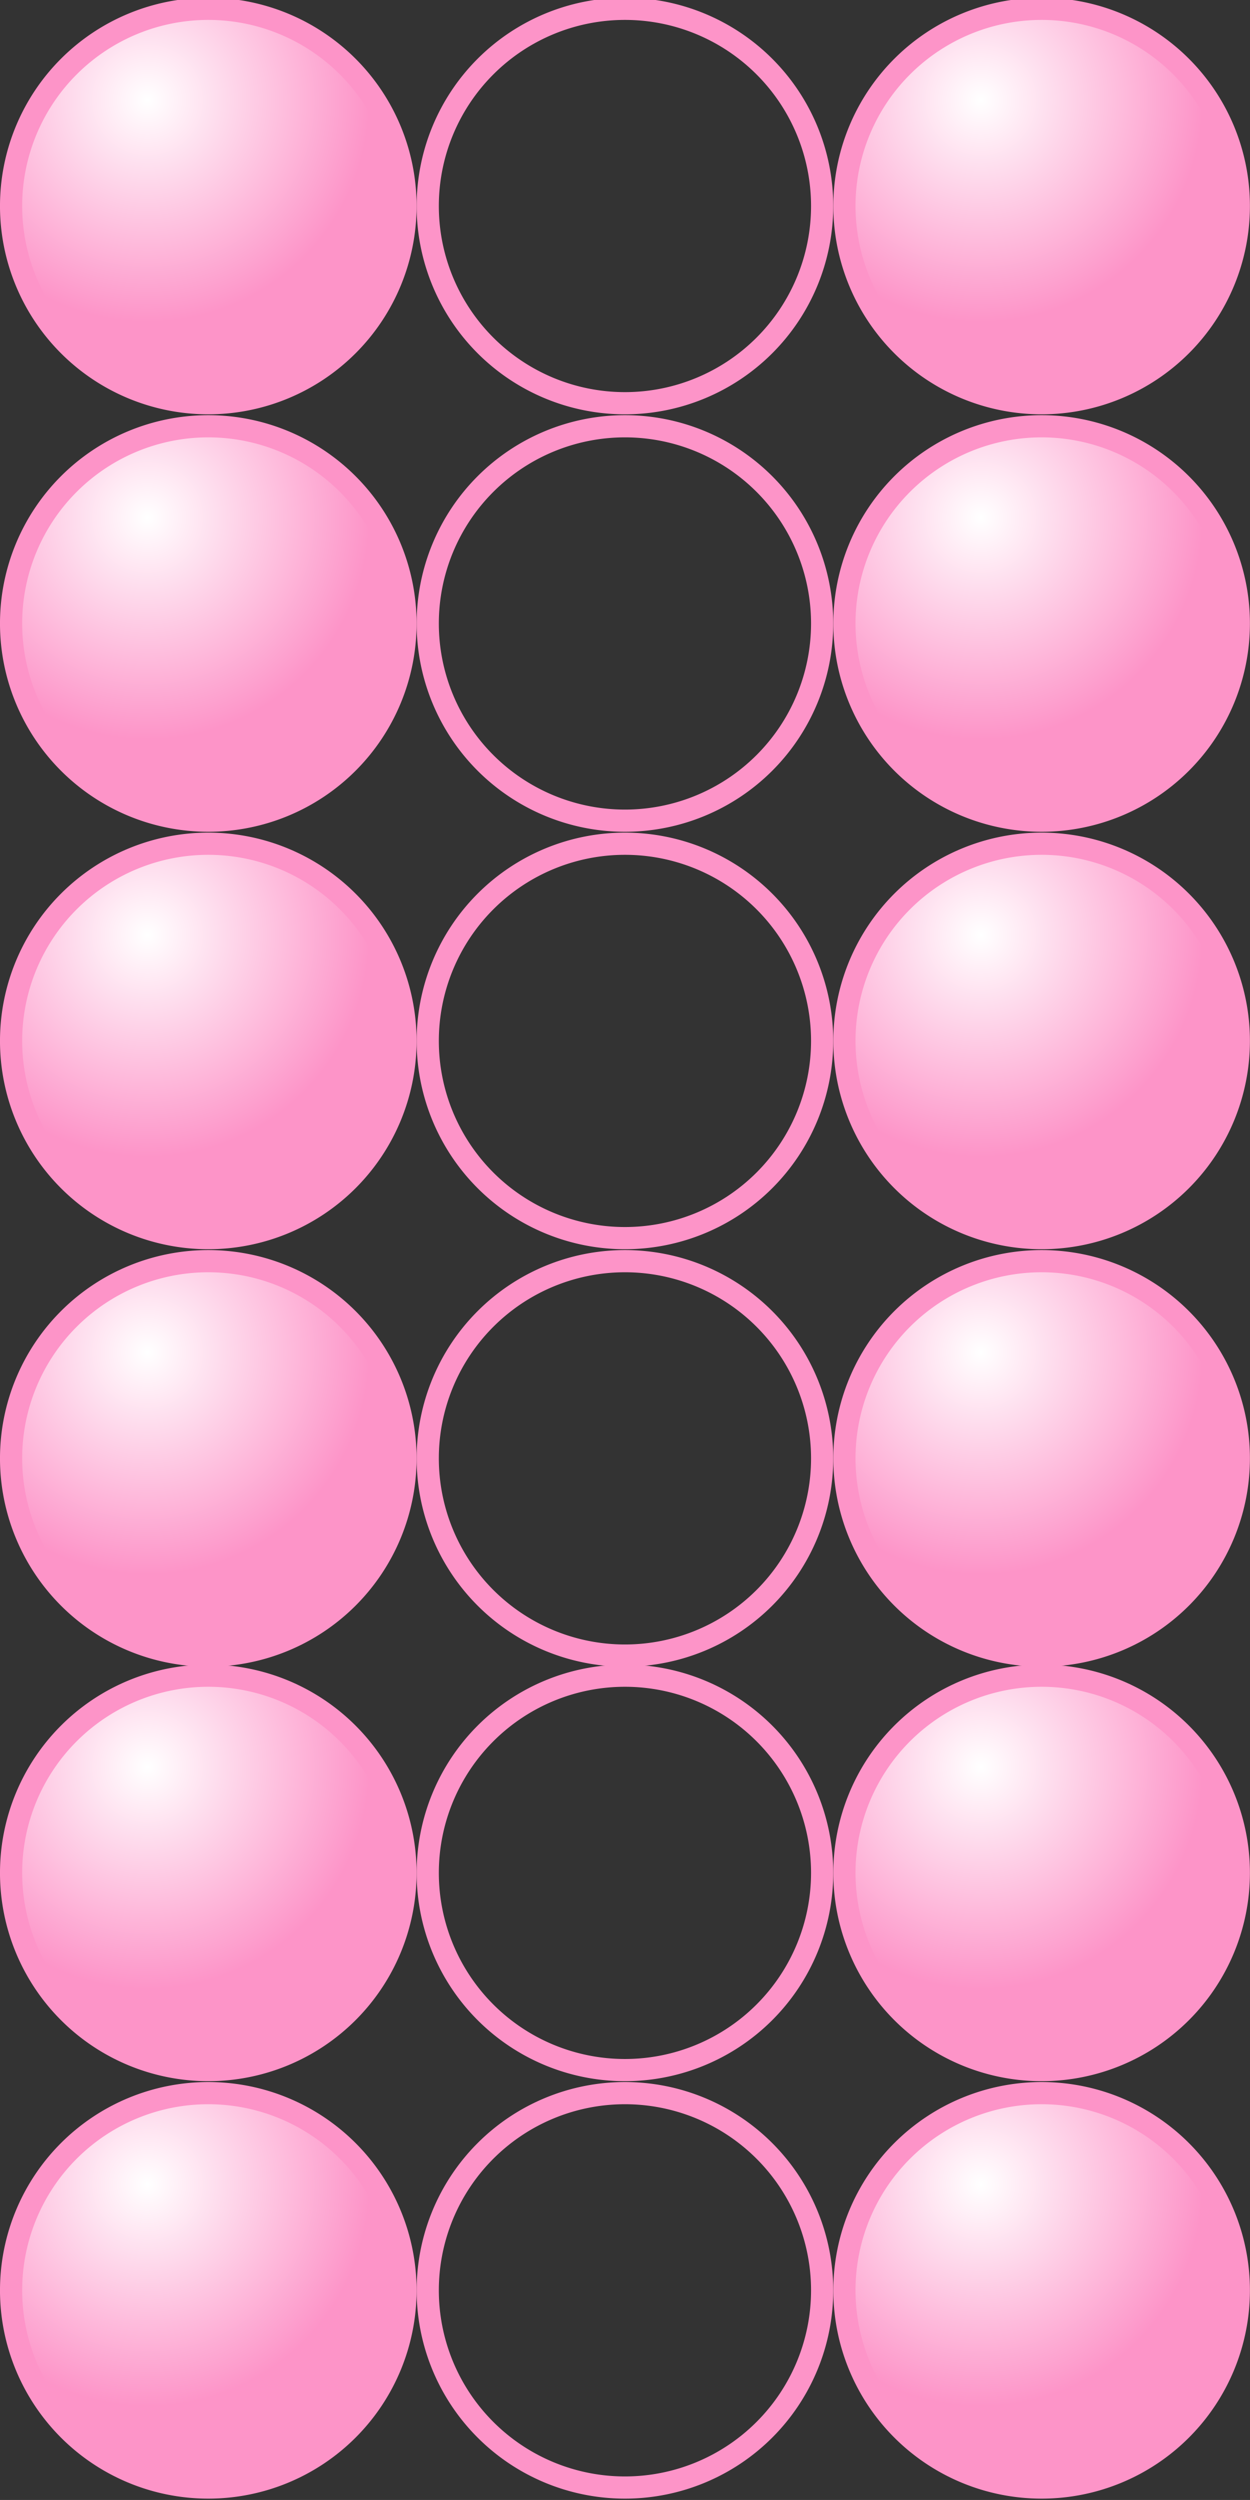
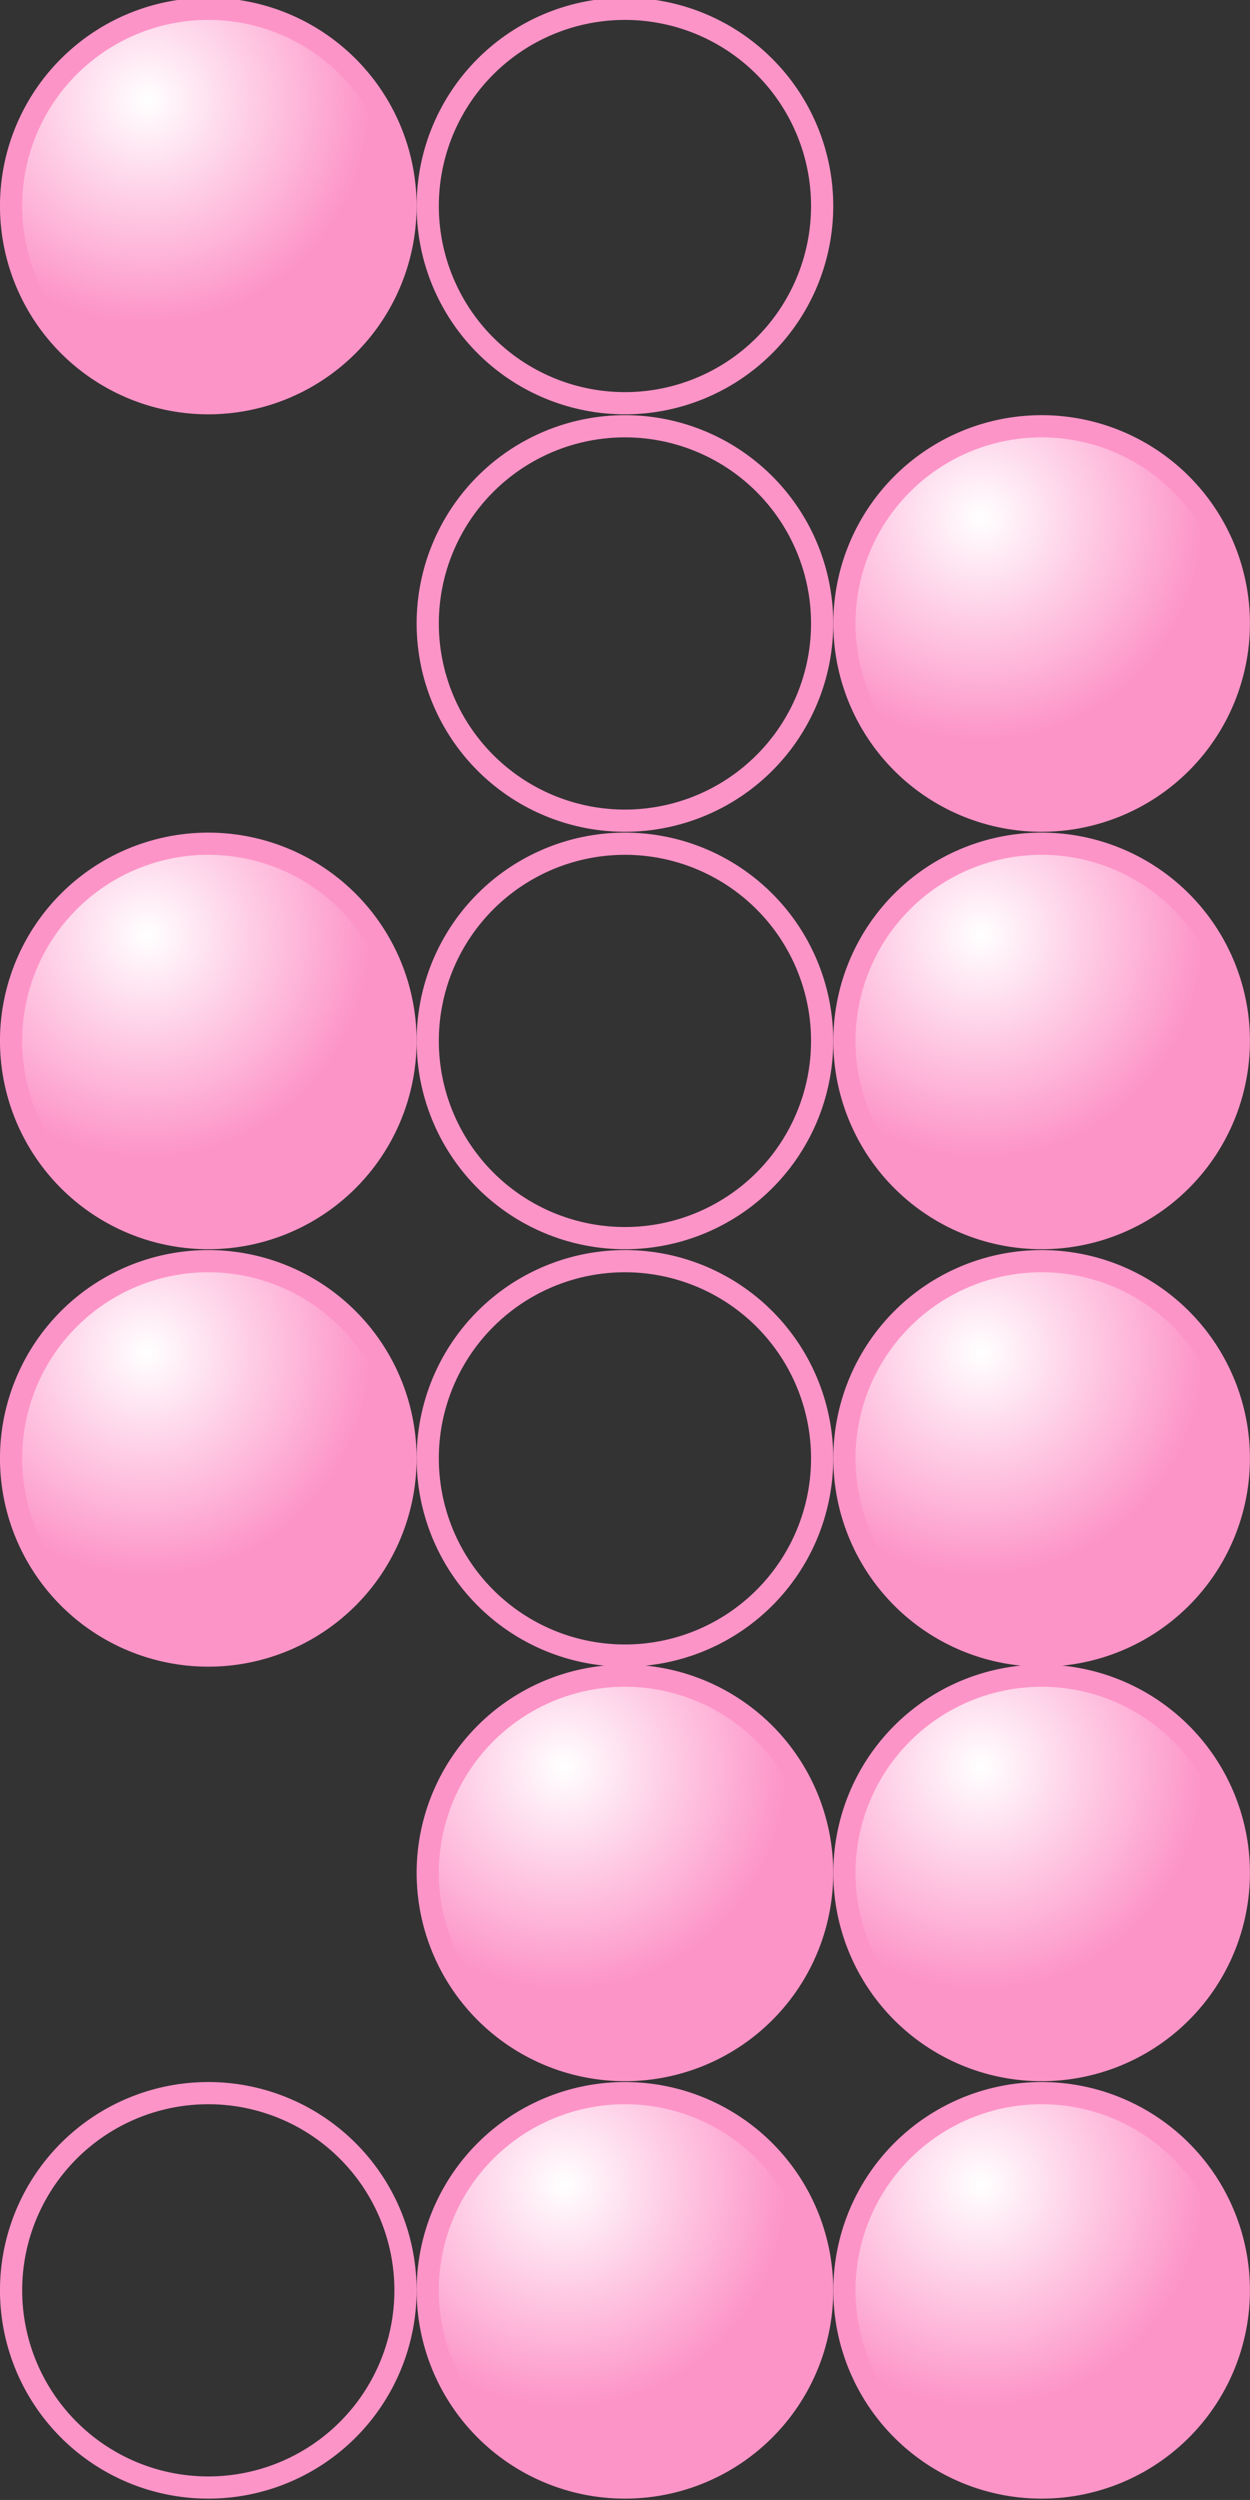
<svg xmlns="http://www.w3.org/2000/svg" xmlns:xlink="http://www.w3.org/1999/xlink" viewBox="0 0 42.52 85.039">
  <rect x="0" y="0" width="42.52" height="85.039" fill="#333333" stroke="none" />
  <defs>
    <radialGradient id="b" xlink:href="#a" gradientUnits="userSpaceOnUse" cy="1.85" cx="2.766" r="4.5" />
    <radialGradient id="c" cx="2.766" gradientUnits="userSpaceOnUse" cy="1.85" r="4.5">
      <stop offset="0" stop-color="#fff" />
      <stop offset="1" stop-color="#fd94c8" />
    </radialGradient>
    <linearGradient id="a">
      <stop offset="0" stop-color="#fff" />
      <stop offset="1" stop-color="#fd94c8" />
    </linearGradient>
  </defs>
  <g stroke="#fd94c8" stroke-width=".45">
    <path d="M8 4a4 4 0 11-8 0 4 4 0 018 0z" transform="translate(.377 .3) scale(1.677)" fill="url(#b)" />
    <path d="M8 4a4 4 0 11-8 0 4 4 0 018 0z" transform="translate(14.55 .3) scale(1.677)" fill="url(#b)" />
-     <path d="M8 4a4 4 0 11-8 0 4 4 0 018 0z" transform="translate(28.724 .3) scale(1.677)" fill="url(#c)" />
-     <path d="M8 4a4 4 0 11-8 0 4 4 0 018 0z" transform="translate(.377 14.5) scale(1.677)" fill="url(#b)" />
+     <path d="M8 4z" transform="translate(.377 14.5) scale(1.677)" fill="url(#b)" />
    <path d="M8 4a4 4 0 11-8 0 4 4 0 018 0z" transform="translate(14.55 14.5) scale(1.677)" fill="url(#b)" />
    <path d="M8 4a4 4 0 11-8 0 4 4 0 018 0z" transform="translate(28.724 14.5) scale(1.677)" fill="url(#c)" />
    <path d="M8 4a4 4 0 11-8 0 4 4 0 018 0z" transform="translate(.377 28.7) scale(1.677)" fill="url(#b)" />
    <path d="M8 4a4 4 0 11-8 0 4 4 0 018 0z" transform="translate(14.55 28.7) scale(1.677)" fill="url(#b)" />
    <path d="M8 4a4 4 0 11-8 0 4 4 0 018 0z" transform="translate(28.724 28.7) scale(1.677)" fill="url(#c)" />
    <path d="M8 4a4 4 0 11-8 0 4 4 0 018 0z" transform="translate(.377 42.9) scale(1.677)" fill="url(#b)" />
    <path d="M8 4a4 4 0 11-8 0 4 4 0 018 0z" transform="translate(14.55 42.9) scale(1.677)" fill="url(#b)" />
    <path d="M8 4a4 4 0 11-8 0 4 4 0 018 0z" transform="translate(28.724 42.9) scale(1.677)" fill="url(#c)" />
-     <path d="M8 4a4 4 0 11-8 0 4 4 0 018 0z" transform="translate(.377 57) scale(1.677)" fill="url(#b)" />
    <path d="M8 4a4 4 0 11-8 0 4 4 0 018 0z" transform="translate(14.55 57) scale(1.677)" fill="url(#b)" />
    <path d="M8 4a4 4 0 11-8 0 4 4 0 018 0z" transform="translate(28.724 57) scale(1.677)" fill="url(#c)" />
    <path d="M8 4a4 4 0 11-8 0 4 4 0 018 0z" transform="translate(.377 71.2) scale(1.677)" fill="url(#b)" />
    <path d="M8 4a4 4 0 11-8 0 4 4 0 018 0z" transform="translate(14.55 71.2) scale(1.677)" fill="url(#b)" />
    <path d="M8 4a4 4 0 11-8 0 4 4 0 018 0z" transform="translate(28.724 71.2) scale(1.677)" fill="url(#c)" />
  </g>
</svg>